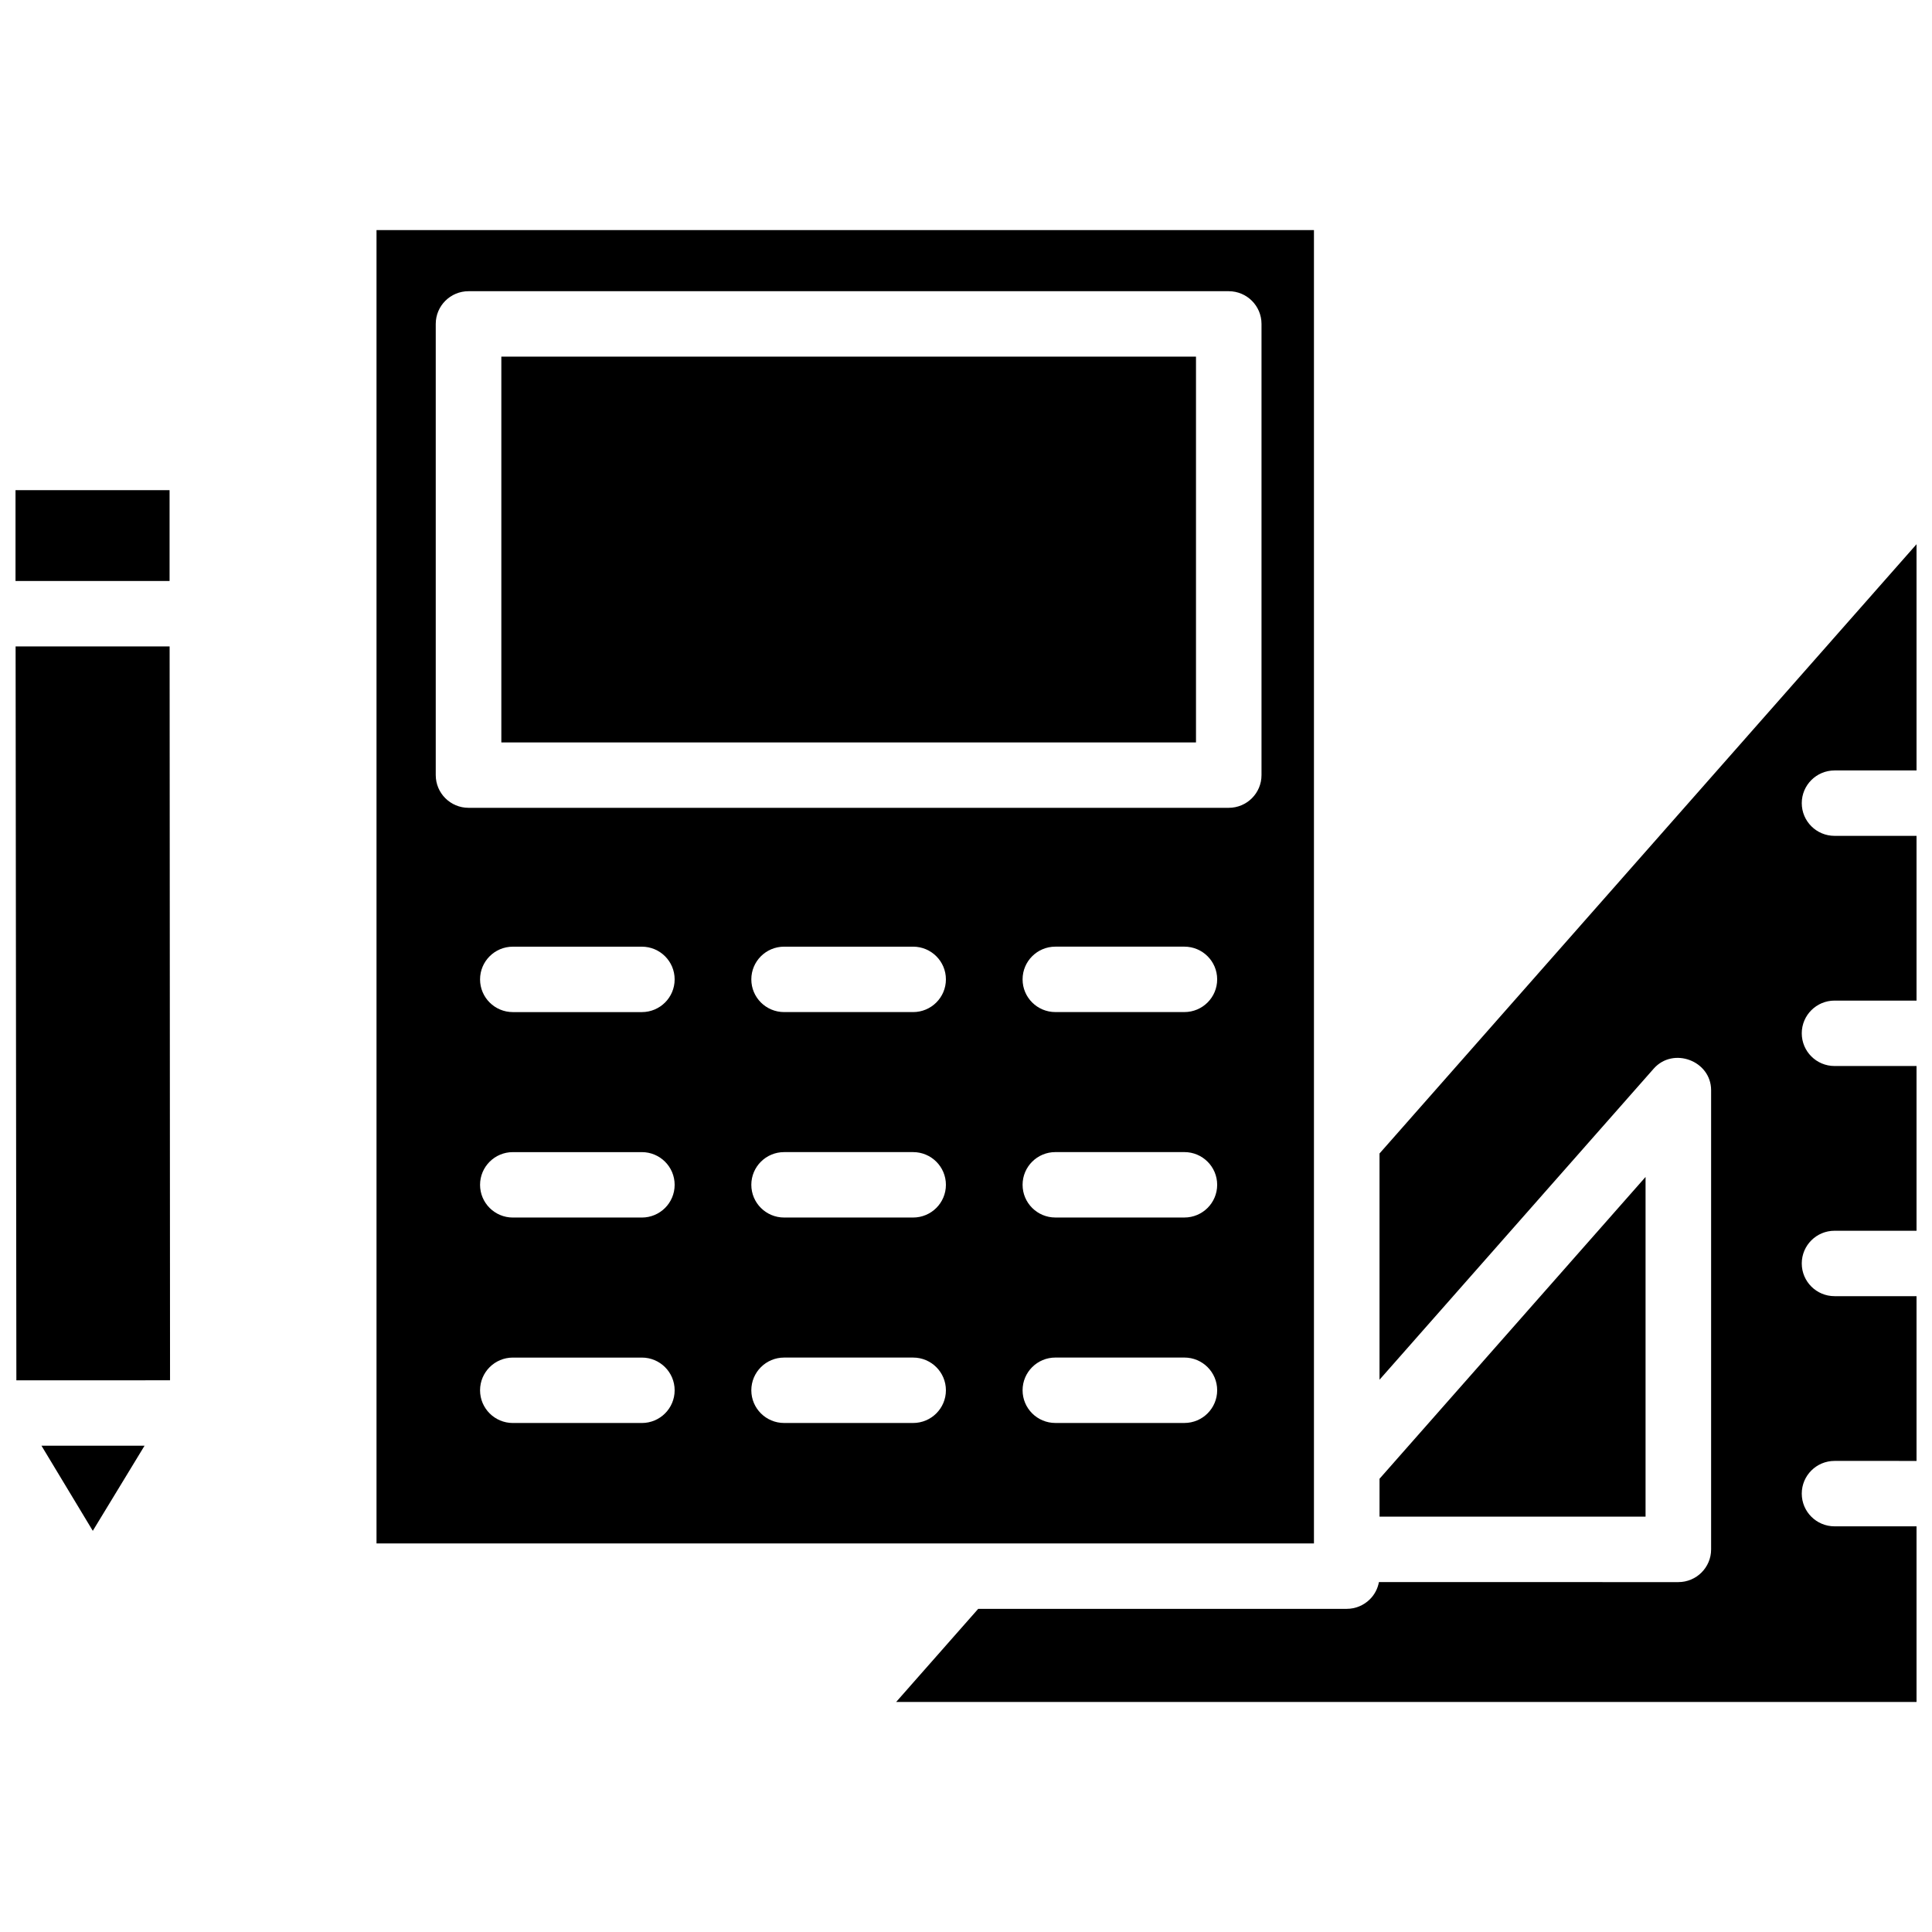
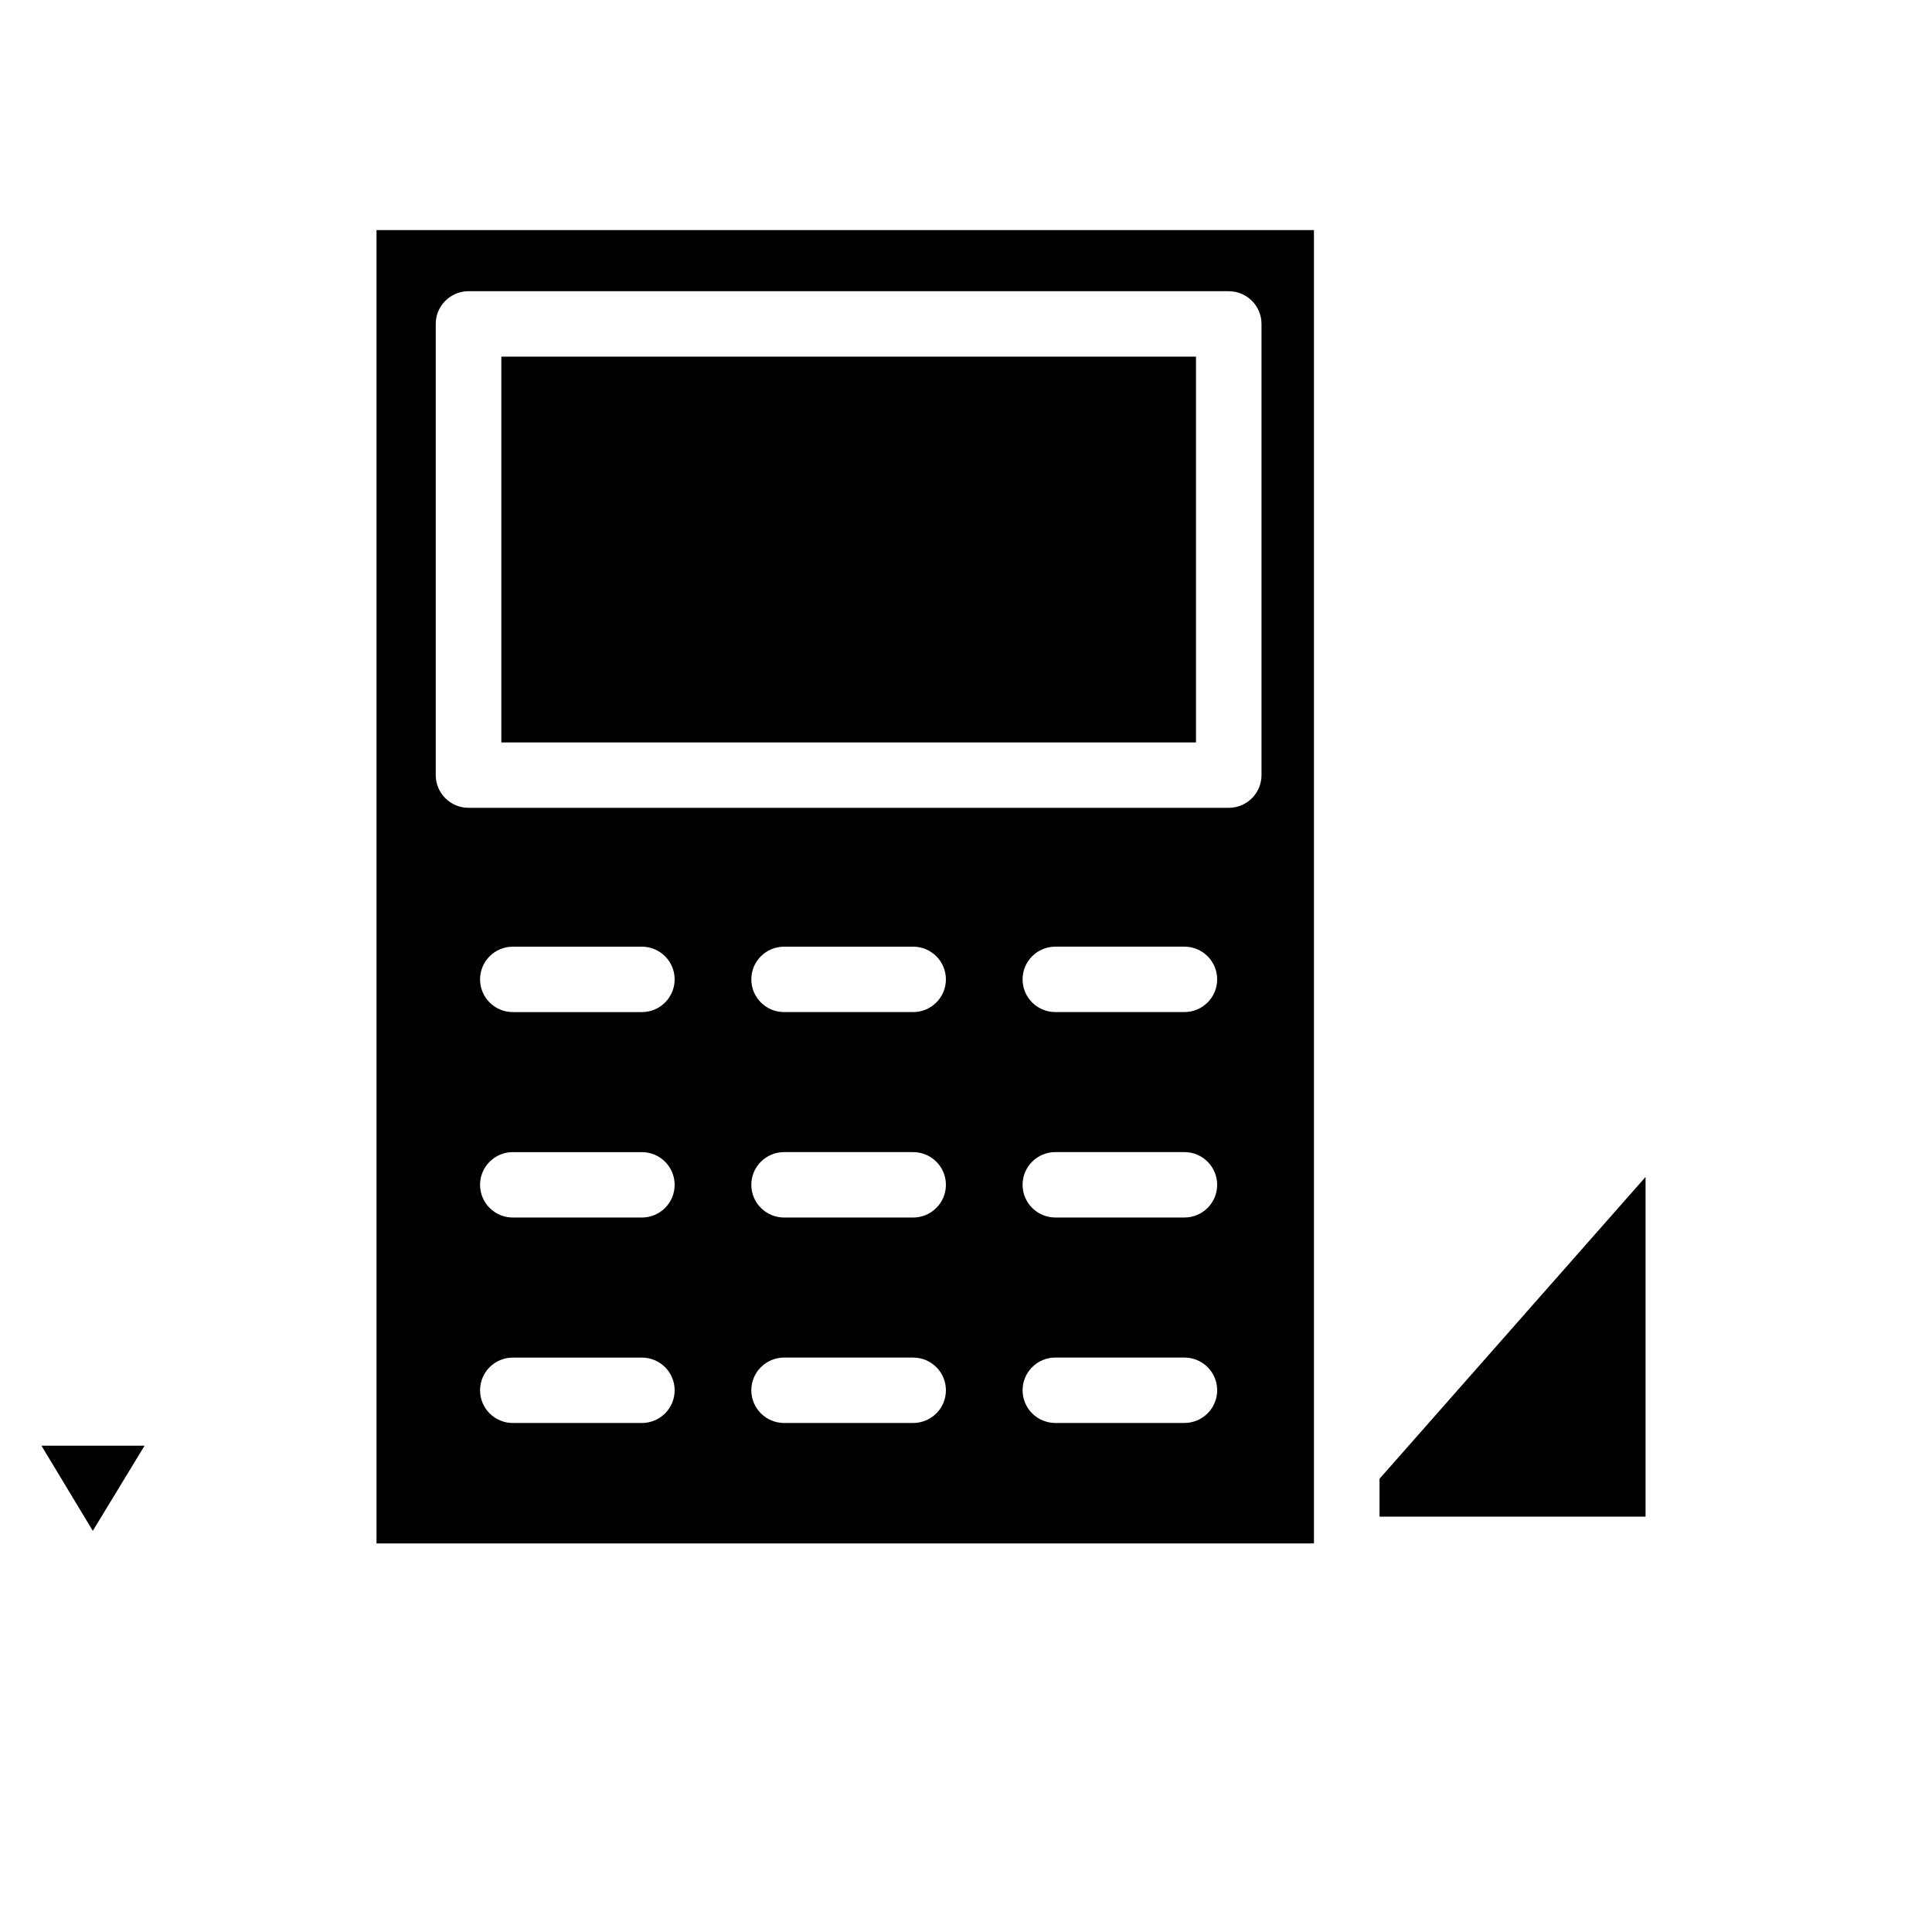
<svg xmlns="http://www.w3.org/2000/svg" width="800px" height="800px" version="1.1" viewBox="144 144 512 512">
  <defs>
    <clipPath id="c">
-       <path d="m148.09 315h41.906v195h-41.906z" />
-     </clipPath>
+       </clipPath>
    <clipPath id="b">
      <path d="m148.09 273h40.906v25h-40.906z" />
    </clipPath>
    <clipPath id="a">
-       <path d="m381 288h270.9v308h-270.9z" />
-     </clipPath>
+       </clipPath>
  </defs>
  <path d="m154.99 527.13 13.602 22.555 13.719-22.559z" />
  <g clip-path="url(#c)">
    <path d="m188.95 315.31h-40.816l0.203 194.49 40.723-0.008z" />
  </g>
  <g clip-path="url(#b)">
-     <path d="m148.11 273.9h40.828v24.074h-40.828z" />
-   </g>
+     </g>
  <path d="m580.09 545.93v-90.027l-70.5 79.984v10.043z" />
  <g clip-path="url(#a)">
    <path d="m630.18 348.17h21.727v-59.953l-142.32 161.47v59.953l72.664-82.441c5.172-5.848 15.211-2.09 15.211 5.727v121.68c0 4.785-3.887 8.668-8.688 8.668l-79.344-0.004c-0.316 1.711-1.137 3.305-2.391 4.551-1.629 1.625-3.84 2.539-6.144 2.539h-97.66l-21.742 24.672h270.41v-46.539h-21.73c-4.797 0-8.688-3.879-8.688-8.668 0-4.785 3.887-8.668 8.688-8.668l21.73 0.004v-43.664h-21.73c-4.797 0-8.688-3.879-8.688-8.668 0-4.785 3.887-8.668 8.688-8.668h21.73v-43.656h-21.73c-4.797 0-8.688-3.879-8.688-8.668 0-4.785 3.887-8.668 8.688-8.668l21.73 0.004v-43.664h-21.73c-4.797 0-8.688-3.879-8.688-8.668 0.004-4.785 3.894-8.664 8.691-8.664z" />
  </g>
  <path d="m276.86 238.51h184.09v102.24h-184.09z" />
  <path d="m243.78 204.98v348.04h248.43v-348.04zm70.32 316.13h-34.191c-4.797 0-8.688-3.879-8.688-8.668 0-4.785 3.887-8.668 8.688-8.668h34.191c4.797 0 8.688 3.879 8.688 8.668 0 4.785-3.887 8.668-8.688 8.668zm0-54.449h-34.191c-4.797 0-8.688-3.879-8.688-8.668 0-4.785 3.887-8.668 8.688-8.668h34.191c4.797 0 8.688 3.879 8.688 8.668 0 4.789-3.887 8.668-8.688 8.668zm0-54.445h-34.191c-4.797 0-8.688-3.879-8.688-8.668 0-4.785 3.887-8.668 8.688-8.668h34.191c4.797 0 8.688 3.879 8.688 8.668 0 4.789-3.887 8.668-8.688 8.668zm71.887 108.89h-34.191c-4.797 0-8.688-3.879-8.688-8.668 0-4.785 3.887-8.668 8.688-8.668h34.191c4.797 0 8.688 3.879 8.688 8.668 0 4.785-3.887 8.668-8.688 8.668zm0-54.449h-34.191c-4.797 0-8.688-3.879-8.688-8.668 0-4.785 3.887-8.668 8.688-8.668h34.191c4.797 0 8.688 3.879 8.688 8.668 0 4.789-3.887 8.668-8.688 8.668zm0-54.445h-34.191c-4.797 0-8.688-3.879-8.688-8.668 0-4.785 3.887-8.668 8.688-8.668h34.191c4.797 0 8.688 3.879 8.688 8.668 0 4.789-3.887 8.668-8.688 8.668zm71.887 108.89h-34.191c-4.797 0-8.688-3.879-8.688-8.668 0-4.785 3.887-8.668 8.688-8.668h34.191c4.797 0 8.688 3.879 8.688 8.668 0 4.785-3.887 8.668-8.688 8.668zm0-54.449h-34.191c-4.797 0-8.688-3.879-8.688-8.668 0-4.785 3.887-8.668 8.688-8.668h34.191c4.797 0 8.688 3.879 8.688 8.668 0 4.789-3.887 8.668-8.688 8.668zm0-54.445h-34.191c-4.797 0-8.688-3.879-8.688-8.668 0-4.785 3.887-8.668 8.688-8.668h34.191c4.797 0 8.688 3.879 8.688 8.668 0 4.789-3.887 8.668-8.688 8.668zm20.438-62.797c0 4.785-3.887 8.668-8.688 8.668h-201.46c-4.797 0-8.688-3.879-8.688-8.668v-119.57c0-4.785 3.887-8.668 8.688-8.668h201.46c4.797 0 8.688 3.879 8.688 8.668z" />
</svg>